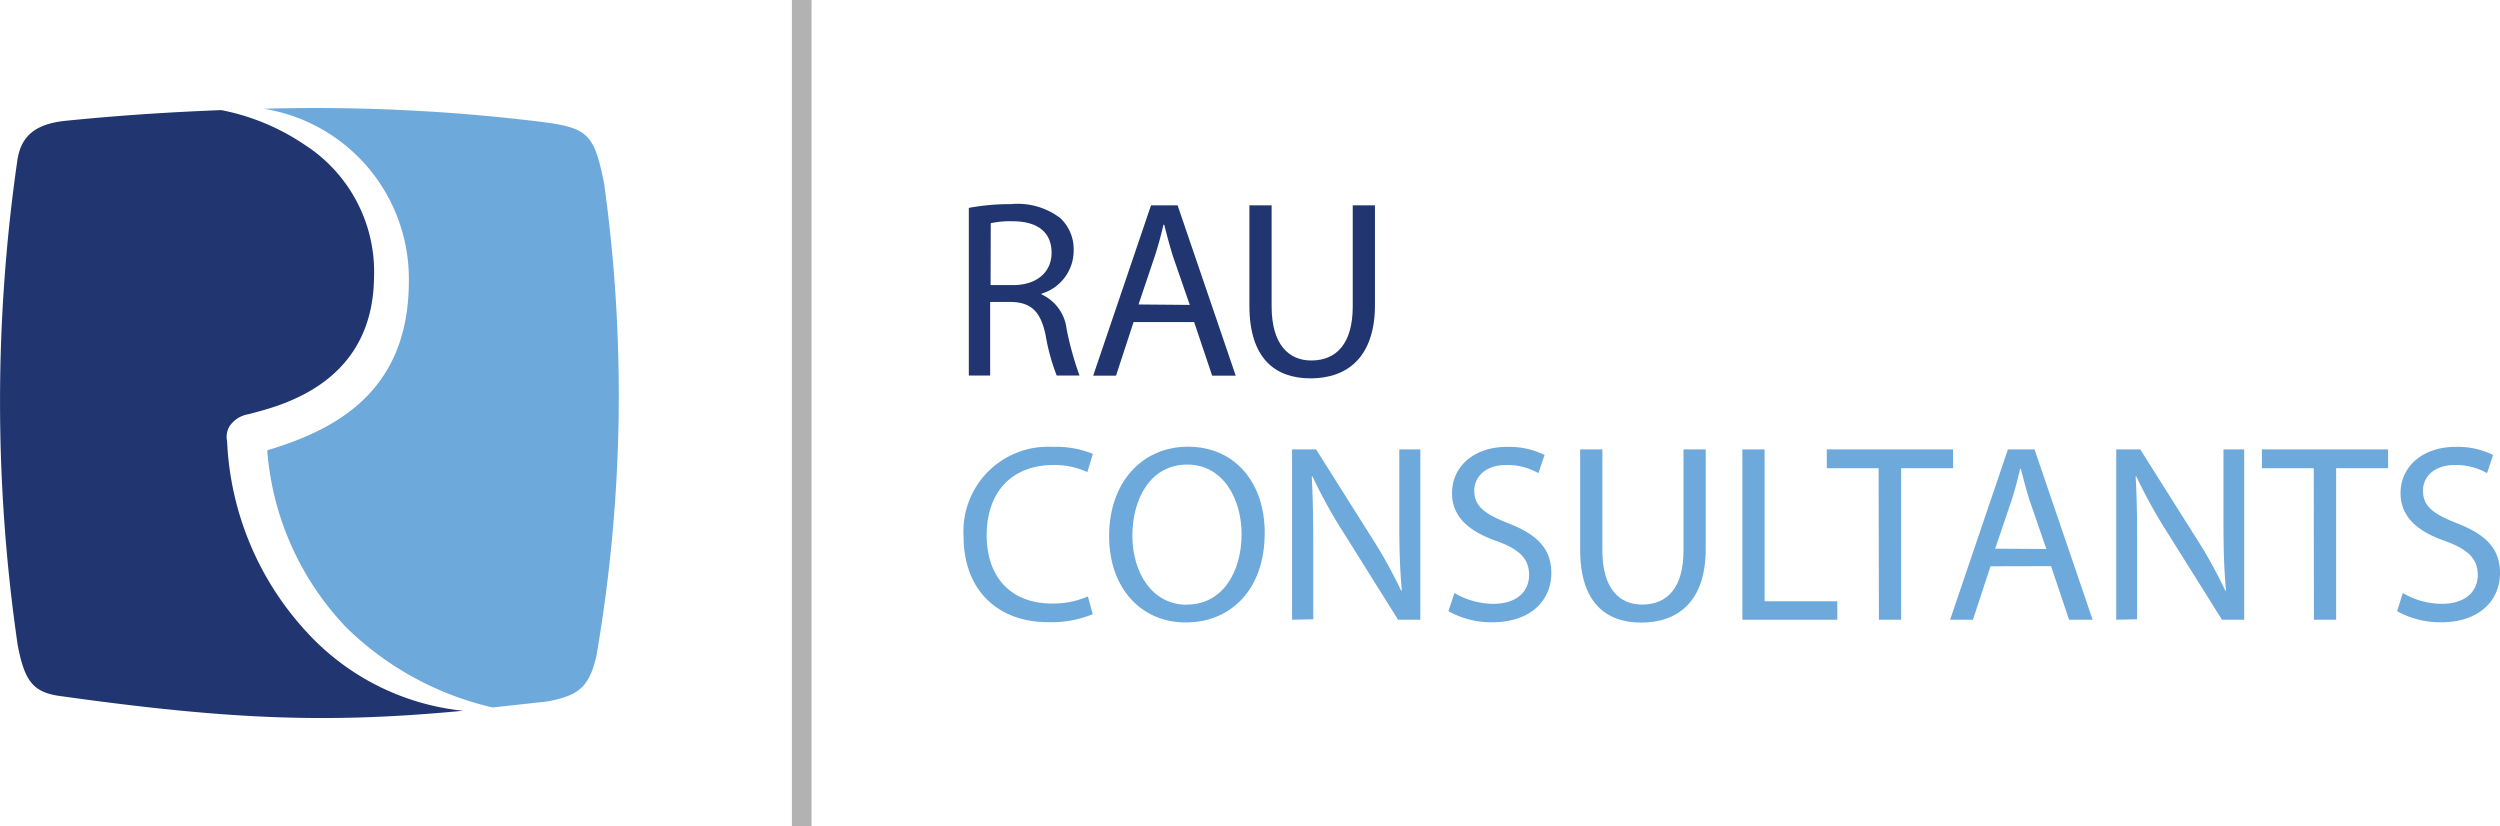
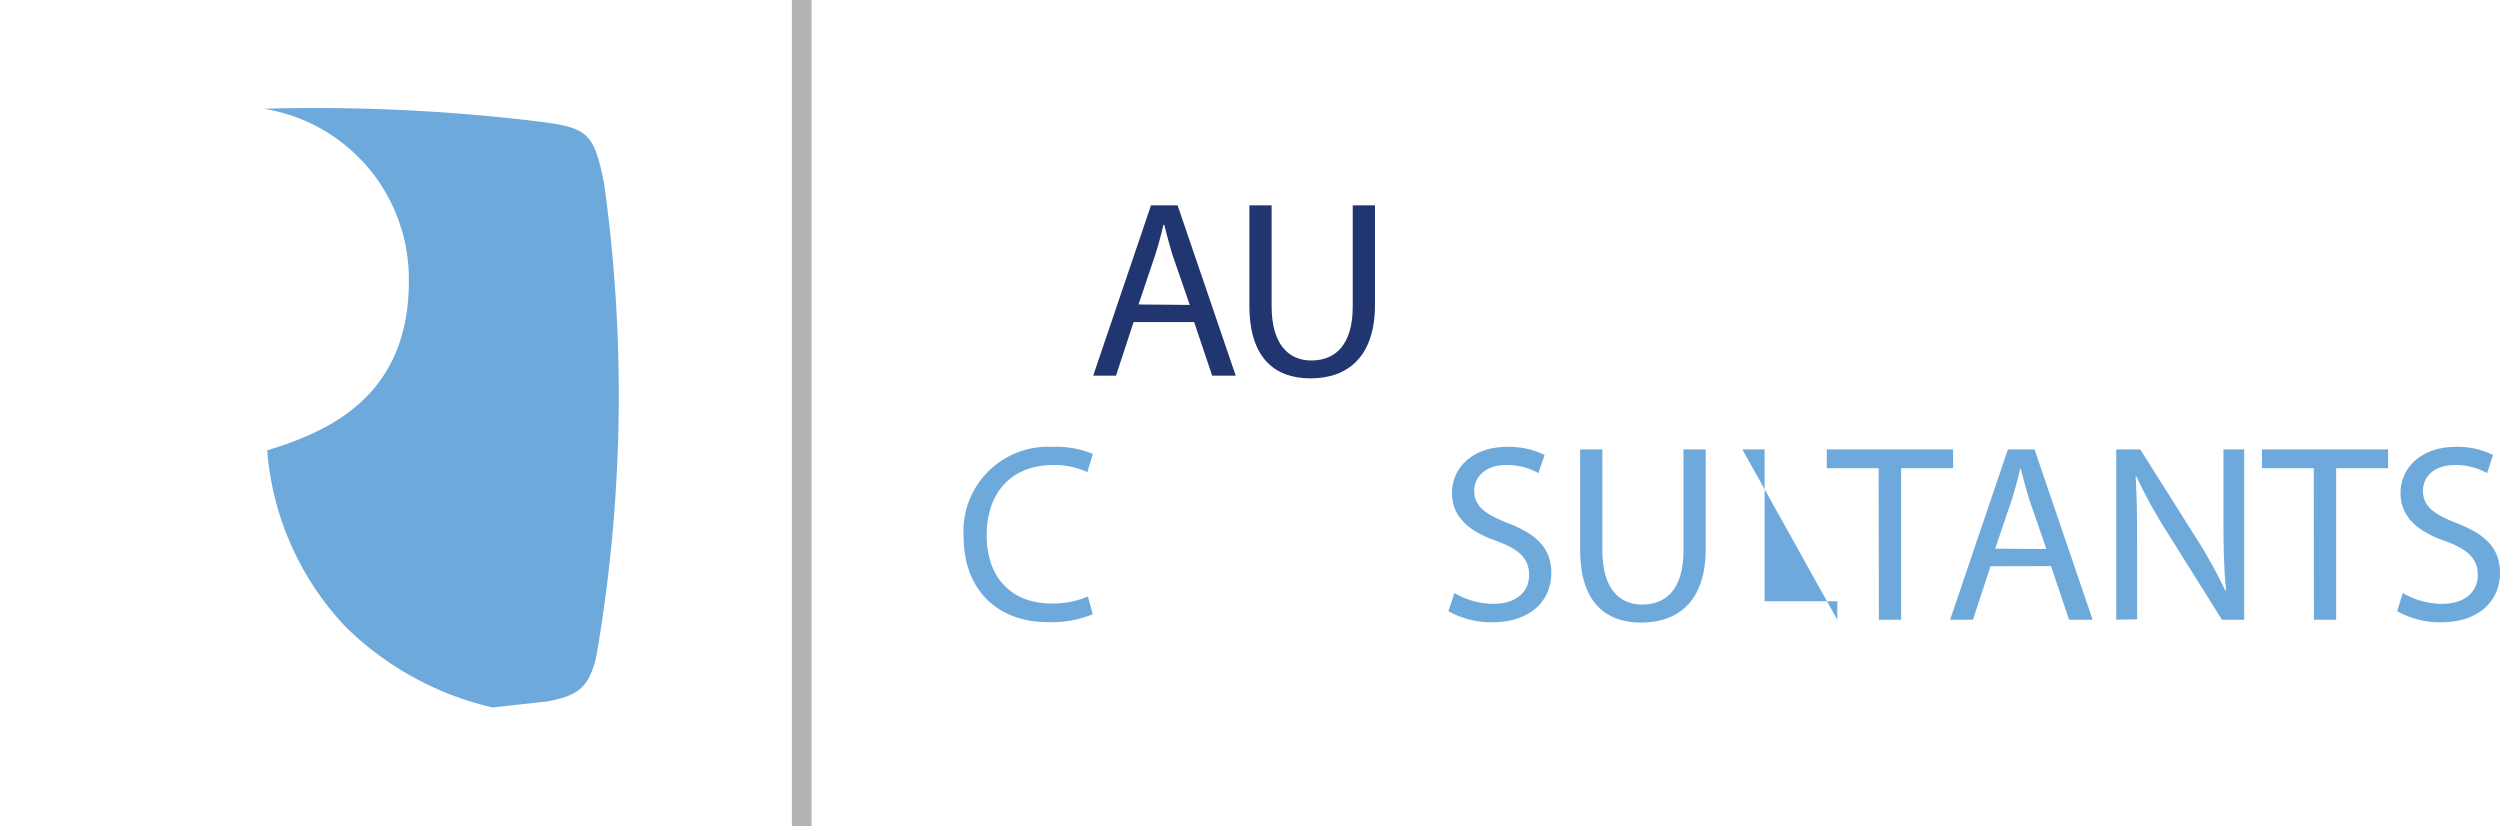
<svg xmlns="http://www.w3.org/2000/svg" viewBox="0 0 166.44 55">
  <g fill-rule="evenodd" data-name="Group 4">
-     <path fill="#213671" d="M20.42 42.08a20 20 0 0 1-5.3-12.7 1.4 1.4 0 0 1 .16-1 1.87 1.87 0 0 1 1.25-.8l.22-.06c2.18-.57 8.04-2.1 8.15-8.99a10.06 10.06 0 0 0-4.6-8.88 15 15 0 0 0-5.57-2.32c-3.36.13-6.77.35-10.24.7-2.22.2-3.13 1.08-3.35 2.75a112.45 112.45 0 0 0 .04 32.18c.47 2.42 1.02 3.17 2.98 3.4 11.57 1.62 18 1.78 26.68.96a16.38 16.38 0 0 1-10.42-5.24Z" data-name="Path 19" />
    <path fill="#6ea9dc" d="M40.22 12.22c-.69-3.46-1.11-3.74-4.61-4.16a123.29 123.29 0 0 0-18.06-.82 11.47 11.47 0 0 1 9.67 11.41c.03 7.51-5.01 10-9.43 11.33a19.2 19.2 0 0 0 5.27 11.8 20.48 20.48 0 0 0 9.74 5.32l3.64-.4c1.92-.38 2.77-.8 3.27-3.05a102.04 102.04 0 0 0 .51-31.43Z" data-name="Path 20" />
  </g>
  <path fill="#b2b2b2" d="M52.72 0v55h1.31V0Z" data-name="Path 21" />
-   <path fill="#213671" d="M64.5 13.84a14.98 14.98 0 0 1 2.8-.25 4.69 4.69 0 0 1 3.29.93 2.83 2.83 0 0 1 .89 2.16 2.99 2.99 0 0 1-2.14 2.87v.05a2.89 2.89 0 0 1 1.67 2.3 20.88 20.88 0 0 0 .86 3.1h-1.52a13.8 13.8 0 0 1-.74-2.7c-.33-1.57-.96-2.16-2.29-2.2h-1.4V25H64.5Zm1.45 5.14h1.5c1.57 0 2.56-.86 2.56-2.15 0-1.47-1.06-2.1-2.6-2.1a6.2 6.2 0 0 0-1.45.13Z" data-name="Path 22" />
  <path fill="#213671" d="m75.47 21.44-1.17 3.57h-1.52l3.85-11.34h1.77l3.87 11.34H80.7l-1.2-3.57Zm3.74-1.14-1.13-3.27c-.23-.75-.4-1.4-.57-2.07h-.05A26 26 0 0 1 76.9 17l-1.1 3.27Z" data-name="Path 23" />
  <path fill="#213671" d="M84.66 13.67v6.73c0 2.52 1.13 3.6 2.64 3.6 1.67 0 2.76-1.12 2.76-3.6v-6.73h1.48v6.63c0 3.48-1.84 4.89-4.29 4.89-2.33 0-4.07-1.3-4.07-4.84v-6.68Z" data-name="Path 24" />
  <g fill="#6ea9dc" data-name="Group 5">
    <path d="M72.75 40.89a7.2 7.2 0 0 1-3 .53c-3.2 0-5.6-2.01-5.6-5.73a5.63 5.63 0 0 1 5.92-5.94 6.44 6.44 0 0 1 2.69.47l-.37 1.21a5.17 5.17 0 0 0-2.27-.47c-2.66 0-4.43 1.7-4.43 4.68 0 2.77 1.6 4.54 4.34 4.54a5.91 5.91 0 0 0 2.4-.47Z" data-name="Path 25" />
-     <path d="M78.94 41.44c-3.01 0-5.1-2.33-5.1-5.75 0-3.6 2.22-5.95 5.25-5.95 3.11 0 5.11 2.37 5.11 5.73 0 3.9-2.37 5.97-5.24 5.97Zm.09-1.19c2.33 0 3.63-2.13 3.63-4.7 0-2.26-1.18-4.62-3.62-4.62s-3.65 2.27-3.65 4.73 1.31 4.6 3.62 4.6Z" data-name="Path 26" />
-     <path d="M86.02 41.26V29.92h1.6l3.62 5.74a32.35 32.35 0 0 1 2.04 3.66h.05c-.14-1.5-.17-2.89-.17-4.64v-4.76h1.4v11.34h-1.48l-3.6-5.75a33.17 33.17 0 0 1-2.1-3.79h-.05c.08 1.43.1 2.8.1 4.67v4.84Z" data-name="Path 27" />
    <path d="M96.83 39.48a5.14 5.14 0 0 0 2.6.72c1.5 0 2.37-.78 2.37-1.92 0-1.06-.6-1.68-2.13-2.25-1.87-.64-3-1.62-3-3.2 0-1.77 1.46-3.08 3.66-3.08a5.35 5.35 0 0 1 2.5.54l-.41 1.21a4.16 4.16 0 0 0-2.14-.54c-1.54 0-2.13.93-2.13 1.7 0 1.04.69 1.56 2.25 2.17 1.92.75 2.88 1.67 2.88 3.33 0 1.73-1.28 3.27-3.96 3.27a5.86 5.86 0 0 1-2.89-.74Z" data-name="Path 28" />
    <path d="M106.68 29.92v6.73c0 2.52 1.12 3.6 2.64 3.6 1.67 0 2.76-1.1 2.76-3.6v-6.73h1.48v6.63c0 3.48-1.84 4.9-4.3 4.9-2.33 0-4.06-1.32-4.06-4.85v-6.68Z" data-name="Path 29" />
-     <path d="M116 29.92h1.48v10.11h4.84v1.23H116Z" data-name="Path 30" />
+     <path d="M116 29.92h1.48v10.11h4.84v1.23Z" data-name="Path 30" />
    <path d="M125.07 31.17h-3.45v-1.25h8.41v1.25h-3.46v10.09h-1.48Z" data-name="Path 31" />
    <path d="m132.52 37.7-1.17 3.56h-1.52l3.85-11.34h1.77l3.87 11.34h-1.57l-1.2-3.57Zm3.72-1.15-1.13-3.27c-.23-.74-.4-1.4-.57-2.07h-.05a25.1 25.1 0 0 1-.55 2.05l-1.11 3.27Z" data-name="Path 32" />
    <path d="M140.89 41.26V29.92h1.6l3.62 5.74a30.97 30.97 0 0 1 2.04 3.66h.05c-.14-1.5-.17-2.89-.17-4.64v-4.76h1.38v11.34h-1.48l-3.6-5.75a33.18 33.18 0 0 1-2.1-3.79h-.05c.09 1.43.1 2.8.1 4.67v4.84Z" data-name="Path 33" />
    <path d="M154.04 31.17h-3.45v-1.25h8.4v1.25h-3.46v10.09h-1.48Z" data-name="Path 34" />
    <path d="M159.97 39.48a5.14 5.14 0 0 0 2.61.72c1.5 0 2.38-.78 2.38-1.92 0-1.06-.61-1.68-2.14-2.25-1.87-.64-3-1.62-3-3.2 0-1.77 1.47-3.08 3.67-3.08a5.33 5.33 0 0 1 2.49.54l-.4 1.21a4.2 4.2 0 0 0-2.14-.54c-1.54 0-2.13.93-2.13 1.7 0 1.04.69 1.56 2.25 2.17 1.92.75 2.88 1.67 2.88 3.33 0 1.73-1.28 3.27-3.95 3.27a5.9 5.9 0 0 1-2.9-.74Z" data-name="Path 35" />
  </g>
</svg>